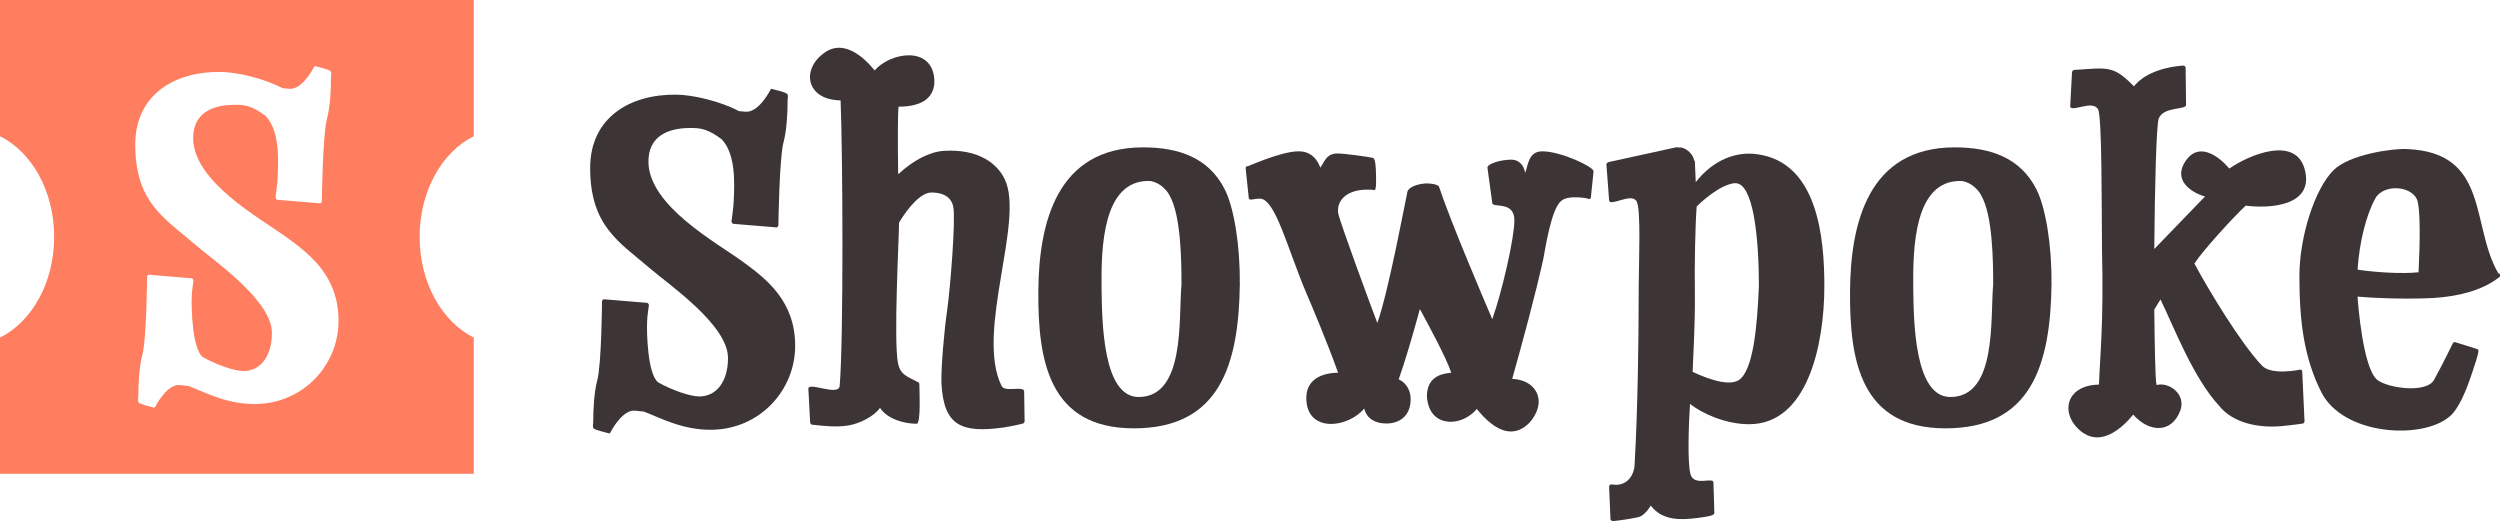
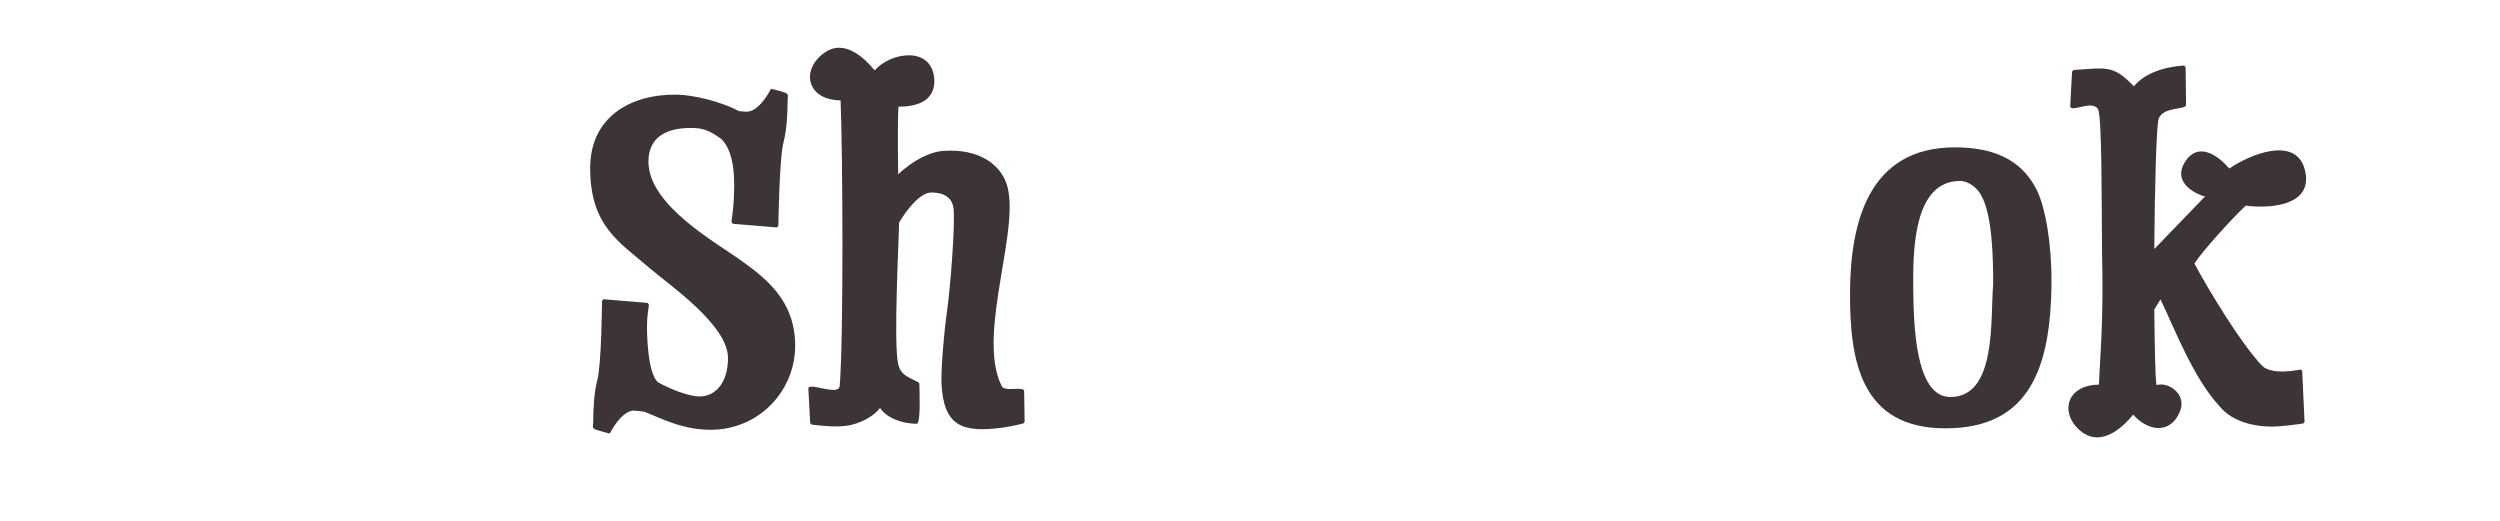
<svg xmlns="http://www.w3.org/2000/svg" id="Layer_2" data-name="Layer 2" viewBox="0 0 278.4 58.03">
  <defs>
    <style>
      .cls-1 {
        fill: #3d3436;
      }

      .cls-2 {
        fill: #ff7e5f;
      }
    </style>
  </defs>
  <g id="Layer_1-2" data-name="Layer 1">
    <g>
-       <path class="cls-2" d="M52.76,15.17V0H0v15.17c3.52,1.74,6.03,6.08,6.03,11.21s-2.51,9.47-6.03,11.21v15.17h52.76v-15.17c-3.52-1.74-6.03-6.08-6.03-11.21s2.51-9.47,6.03-11.21ZM28.52,44.99c-3.22.05-5.61-1.27-7.51-2-.54-.05-1.12-.15-1.32-.1-1.32.24-2.39,2.39-2.39,2.39-.05.1-.15.15-.19.1-.98-.24-.73-.19-1.37-.39-.44-.15-.39-.29-.34-.83,0-1.41.1-3.32.44-4.59.49-1.71.54-8.73.54-8.78.05-.1.15-.24.24-.19l4.68.39c.15,0,.24.15.24.29,0,0-.19,1.22-.19,1.85-.05,1.12.05,5.71,1.22,6.63,1.56.88,3.56,1.56,4.54,1.56,1.9,0,3.17-1.66,3.17-4.24,0-3.66-6.54-8.1-8.68-9.95-3.27-2.83-6.54-4.59-6.54-11.02,0-5.61,4.44-8.15,9.46-8.1,1.8,0,4.93.73,6.93,1.81.49.05.93.1,1.12.05,1.32-.24,2.39-2.39,2.39-2.39.05-.1.15-.15.19-.1.98.24.73.19,1.37.39.44.15.39.29.34.83,0,1.41-.1,3.32-.44,4.58-.49,1.71-.58,9.22-.58,9.27-.05.1-.15.24-.24.19l-4.68-.39c-.15,0-.24-.15-.24-.29,0,0,.24-1.71.24-2.34.1-2,.19-5.17-1.37-6.73-1.46-1.07-2.19-1.22-3.41-1.22-2.59,0-4.63.98-4.63,3.71,0,4.88,7.56,8.98,10.44,11.07,2.68,1.95,5.75,4.39,5.75,9.27s-3.85,9.17-9.17,9.27Z" />
      <g>
        <path class="cls-1" d="M82.25,12.37c.49.05.94.1,1.13.05,1.33-.25,2.41-2.41,2.41-2.41.05-.1.15-.15.2-.1.98.25.74.2,1.38.39.44.15.39.3.34.84,0,1.43-.1,3.35-.44,4.63-.49,1.72-.59,9.3-.59,9.35-.05.1-.15.25-.25.2l-4.72-.39c-.15,0-.25-.15-.25-.3,0,0,.25-1.72.25-2.36.1-2.02.2-5.21-1.38-6.79-1.48-1.08-2.21-1.23-3.44-1.23-2.61,0-4.68.98-4.68,3.74,0,4.92,7.63,9.05,10.53,11.17,2.71,1.97,5.81,4.43,5.81,9.35s-3.89,9.25-9.25,9.35c-3.25.05-5.66-1.28-7.58-2.02-.54-.05-1.13-.15-1.33-.1-1.33.24-2.41,2.41-2.41,2.41-.05.1-.15.15-.2.1-.99-.25-.74-.2-1.38-.39-.44-.15-.39-.3-.34-.84,0-1.43.1-3.35.44-4.63.49-1.72.54-8.81.54-8.86.05-.1.15-.25.25-.2l4.72.39c.15,0,.25.15.25.3,0,0-.2,1.23-.2,1.87-.05,1.13.05,5.76,1.23,6.69,1.57.89,3.59,1.57,4.58,1.57,1.92,0,3.2-1.67,3.2-4.28,0-3.69-6.59-8.17-8.76-10.04-3.3-2.85-6.59-4.63-6.59-11.12,0-5.66,4.48-8.22,9.55-8.17,1.82,0,4.97.74,6.99,1.82Z" />
-         <path class="cls-1" d="M100.07,11.83c-.1.74-.1,3.99-.05,7.58,1.67-1.57,3.54-2.51,5.07-2.61,3.94-.25,6,1.48,6.79,3.15,2.26,4.58-3.3,17.07-.34,23.03.34.74,2.46-.05,2.51.59l.05,3.35c0,.1-.1.25-.2.25,0,0-.94.25-2.17.44-4.68.64-6.64-.2-6.89-4.92-.05-1.77.29-5.76.64-8.17.34-2.41.94-9.84.69-11.41-.25-1.57-1.82-1.67-2.46-1.67-1.13,0-2.56,1.62-3.59,3.35,0,1.62-.64,13.38-.1,15.75.29,1.18.89,1.33,2.21,2.02.1,0,.15.15.15.2,0,.59.2,4.43-.3,4.43-1.33,0-3.25-.49-4.08-1.77-.64.93-2.26,1.77-3.59,1.97-1.28.2-2.71.05-3.99-.1-.1,0-.2-.15-.2-.25l-.2-3.74c-.05-.84,3.4.89,3.49-.34.44-5.36.34-25.83.1-31.78-3.89-.05-4.43-3.54-1.72-5.36,2.07-1.43,4.28.49,5.51,2.02,1.77-2.02,6.3-2.76,6.64.89.15,1.77-.94,2.61-2.02,2.9-.64.2-1.33.25-1.97.25Z" />
-         <path class="cls-1" d="M138.07,31.51c-.1,9.25-2.31,16.19-11.81,16.19s-10.68-7.63-10.63-15.25c.05-7.58,2.02-16.04,11.66-16.04,4.03,0,7.33,1.18,9.1,4.68,1.03,2.02,1.72,6.3,1.67,10.43ZM130.25,21.77c-.44-.84-1.43-1.62-2.36-1.62-5.12,0-5.27,7.48-5.22,11.96.05,3.79.15,12.1,4.13,12.1,5.22,0,4.43-8.76,4.77-12.55,0-2.56-.05-7.68-1.33-9.89Z" />
-         <path class="cls-1" d="M159.05,20.44c.49,0,.94.1,1.18.3,1.33,4.03,5.22,13.09,5.95,14.81,1.08-3.05,2.46-9,2.46-11.02,0-2.21-2.41-1.33-2.46-1.92l-.54-3.94c0-.44,1.48-.89,2.66-.89.98,0,1.43.79,1.53,1.43v.05c.34-.69.29-2.41,1.92-2.41,2.07,0,5.71,1.72,5.71,2.22l-.3,2.9c0,.15-.1.2-.24.2.1,0-.3-.2-1.62-.2-.49,0-1.08.1-1.43.39-1.13.89-1.77,5.26-2.02,6.54-.89,3.99-2.22,8.91-3.45,13.29,1.97.1,2.95,1.28,2.95,2.56s-1.28,3.3-3.1,3.3c-1.48,0-2.9-1.38-3.79-2.51-.74.89-1.87,1.43-2.9,1.43-1.33,0-2.51-.79-2.66-2.8,0-2.17,1.52-2.56,2.71-2.66-.59-1.77-2.56-5.36-3.49-7.09-.79,2.9-1.72,6.05-2.36,7.82.93.44,1.33,1.33,1.33,2.21,0,1.82-1.18,2.71-2.71,2.71-1.18,0-2.17-.49-2.46-1.67-.84,1.03-2.36,1.72-3.69,1.72-1.43,0-2.76-.79-2.76-2.9s1.82-2.8,3.54-2.8c-1.13-3.2-3-7.63-3.49-8.76-2.12-4.97-3.49-10.63-5.22-10.63-.29,0-.64.05-.89.1h-.15c-.1,0-.2-.05-.2-.2l-.34-3.25v-.05c0-.1.05-.2.15-.2,0,.1,3.69-1.67,5.76-1.67.98,0,1.87.44,2.41,1.82l.15-.25c.44-.79.79-1.33,1.72-1.33.79,0,3.25.34,3.99.49.15.1.34.25.34,2.51,0,.49,0,.94-.15,1.08-.29-.05-.59-.05-.84-.05-2.17,0-3.25,1.08-3.25,2.31,0,.15,0,.29.05.44.3,1.23,3.45,9.79,4.33,12.1,1.23-3.44,3.1-13.48,3.35-14.61.15-.59,1.33-.94,2.31-.94Z" />
-         <path class="cls-1" d="M183.82,56.31c-.34.59-.89,1.18-1.38,1.28-.94.2-1.87.34-2.8.44-.15,0-.3-.1-.3-.25l-.15-3.54c0-.2.1-.3.29-.3,1.53.3,2.56-.84,2.56-2.41.34-6,.44-13.83.44-18.16s.3-10.09-.24-10.97c-.59-.98-3,.69-3.05-.1l-.3-3.99c0-.1.1-.2.2-.25l7.63-1.67s.15,0,.2.05c.64-.15,1.62.64,1.72,1.38l.1.15.1,2.31c1.97-2.51,4.53-3.45,6.89-3.1,6.64.94,7.43,9.15,7.43,14.66,0,6.79-1.97,15.4-8.37,15.4-2.75,0-5.36-1.28-6.59-2.26-.15,2.26-.3,6.49.05,7.82.39,1.43,2.56.25,2.56.94l.1,3.4c0,.34-1.23.44-1.87.54-1.92.25-3.94.3-5.21-1.38ZM193.27,20.39c-1.72.1-3.94,2.21-4.33,2.61-.15,1.97-.25,6.49-.2,9.59.05,3.1-.2,7.58-.25,8.81.69.34,3.79,1.77,5.12.94,1.62-1.03,2.07-5.86,2.26-10.48,0-5.56-.64-11.46-2.61-11.46Z" />
+         <path class="cls-1" d="M100.07,11.83c-.1.74-.1,3.99-.05,7.58,1.67-1.57,3.54-2.51,5.07-2.61,3.94-.25,6,1.48,6.79,3.15,2.26,4.58-3.3,17.07-.34,23.03.34.74,2.46-.05,2.51.59l.05,3.35c0,.1-.1.25-.2.25,0,0-.94.25-2.17.44-4.68.64-6.64-.2-6.89-4.92-.05-1.77.29-5.76.64-8.17.34-2.41.94-9.84.69-11.41-.25-1.57-1.82-1.67-2.46-1.67-1.13,0-2.56,1.62-3.59,3.35,0,1.62-.64,13.38-.1,15.75.29,1.18.89,1.33,2.21,2.02.1,0,.15.15.15.2,0,.59.2,4.43-.3,4.43-1.33,0-3.25-.49-4.08-1.77-.64.93-2.26,1.77-3.59,1.97-1.28.2-2.71.05-3.99-.1-.1,0-.2-.15-.2-.25l-.2-3.74c-.05-.84,3.4.89,3.49-.34.44-5.36.34-25.83.1-31.78-3.89-.05-4.43-3.54-1.72-5.36,2.07-1.43,4.28.49,5.51,2.02,1.77-2.02,6.3-2.76,6.64.89.15,1.77-.94,2.61-2.02,2.9-.64.2-1.33.25-1.97.25" />
        <path class="cls-1" d="M228.46,31.51c-.1,9.25-2.31,16.19-11.81,16.19s-10.68-7.63-10.63-15.25c.05-7.58,2.02-16.04,11.66-16.04,4.03,0,7.33,1.18,9.1,4.68,1.03,2.02,1.72,6.3,1.67,10.43ZM220.64,21.77c-.44-.84-1.43-1.62-2.36-1.62-5.12,0-5.27,7.48-5.22,11.96.05,3.79.15,12.1,4.13,12.1,5.22,0,4.43-8.76,4.77-12.55,0-2.56-.05-7.68-1.33-9.89Z" />
        <path class="cls-1" d="M232.02,48.24c-2.7-1.87-2.16-5.36,1.72-5.41.1-2.95.54-6.89.34-14.91-.05-5.46,0-14.91-.44-15.75-.64-1.13-3.15.49-3.1-.39l.2-3.74c0-.1.1-.2.2-.25l1.48-.1c2.66-.2,3.3,0,5.22,1.92.44-.59,1.92-2.02,5.46-2.31.15,0,.29.1.29.25l.05,4.13c0,.59-2.51.15-3.05,1.53-.25.69-.44,7.53-.49,14.52l5.66-5.86-.25-.05c-1.52-.54-3.2-1.82-2.02-3.74,1.48-2.41,3.74-.74,4.97.69,2.17-1.52,7.43-3.74,8.41.15,1.03,4.03-3.94,4.33-6.59,3.98-1.48,1.38-4.87,5.12-5.71,6.45,1.52,2.85,5.17,8.91,7.53,11.37,1.08,1.13,4.23.44,4.28.44.1,0,.25.15.2.3l.25,5.46c0,.1-.1.25-.2.25,0,0-1.38.2-2.46.29-2.36.2-5.26-.29-6.84-2.26-2.9-3.15-4.97-8.61-6.54-11.86l-.69,1.13c.05,3.98.1,7.72.25,8.41,1.33-.39,3.3.98,2.66,2.8-.94,2.61-3.49,2.51-5.26.49-1.23,1.52-3.45,3.44-5.51,2.07Z" />
-         <path class="cls-1" d="M262.54,33.04c.05.84.59,7.77,2.12,9.2,1.08.98,5.56,1.62,6.4.05.98-1.77,2.07-4.03,2.07-4.03.05-.1.15-.2.3-.15l2.36.74c.15,0,.25.15.2.29,0,0,.05.2-.64,2.21-.64,1.97-1.53,4.23-2.61,5.07-3.05,2.56-11.76,2.07-14.22-2.71-1.92-3.79-2.46-7.82-2.46-12.94,0-4.43,1.72-9.74,3.79-11.81,1.77-1.77,6.64-2.46,8.22-2.36,9.2.39,7.04,8.51,10.14,13.83.25.05.3.29.1.44-1.87,1.47-4.48,2.12-7.23,2.31-2.66.15-6.35.05-8.51-.15ZM264.51,22.11c-.98,1.77-1.77,4.77-1.97,7.92,1.92.29,4.87.49,6.79.29.15-3,.25-7.23-.2-8.17-.74-1.48-3.69-1.67-4.63-.05Z" />
      </g>
    </g>
  </g>
</svg>